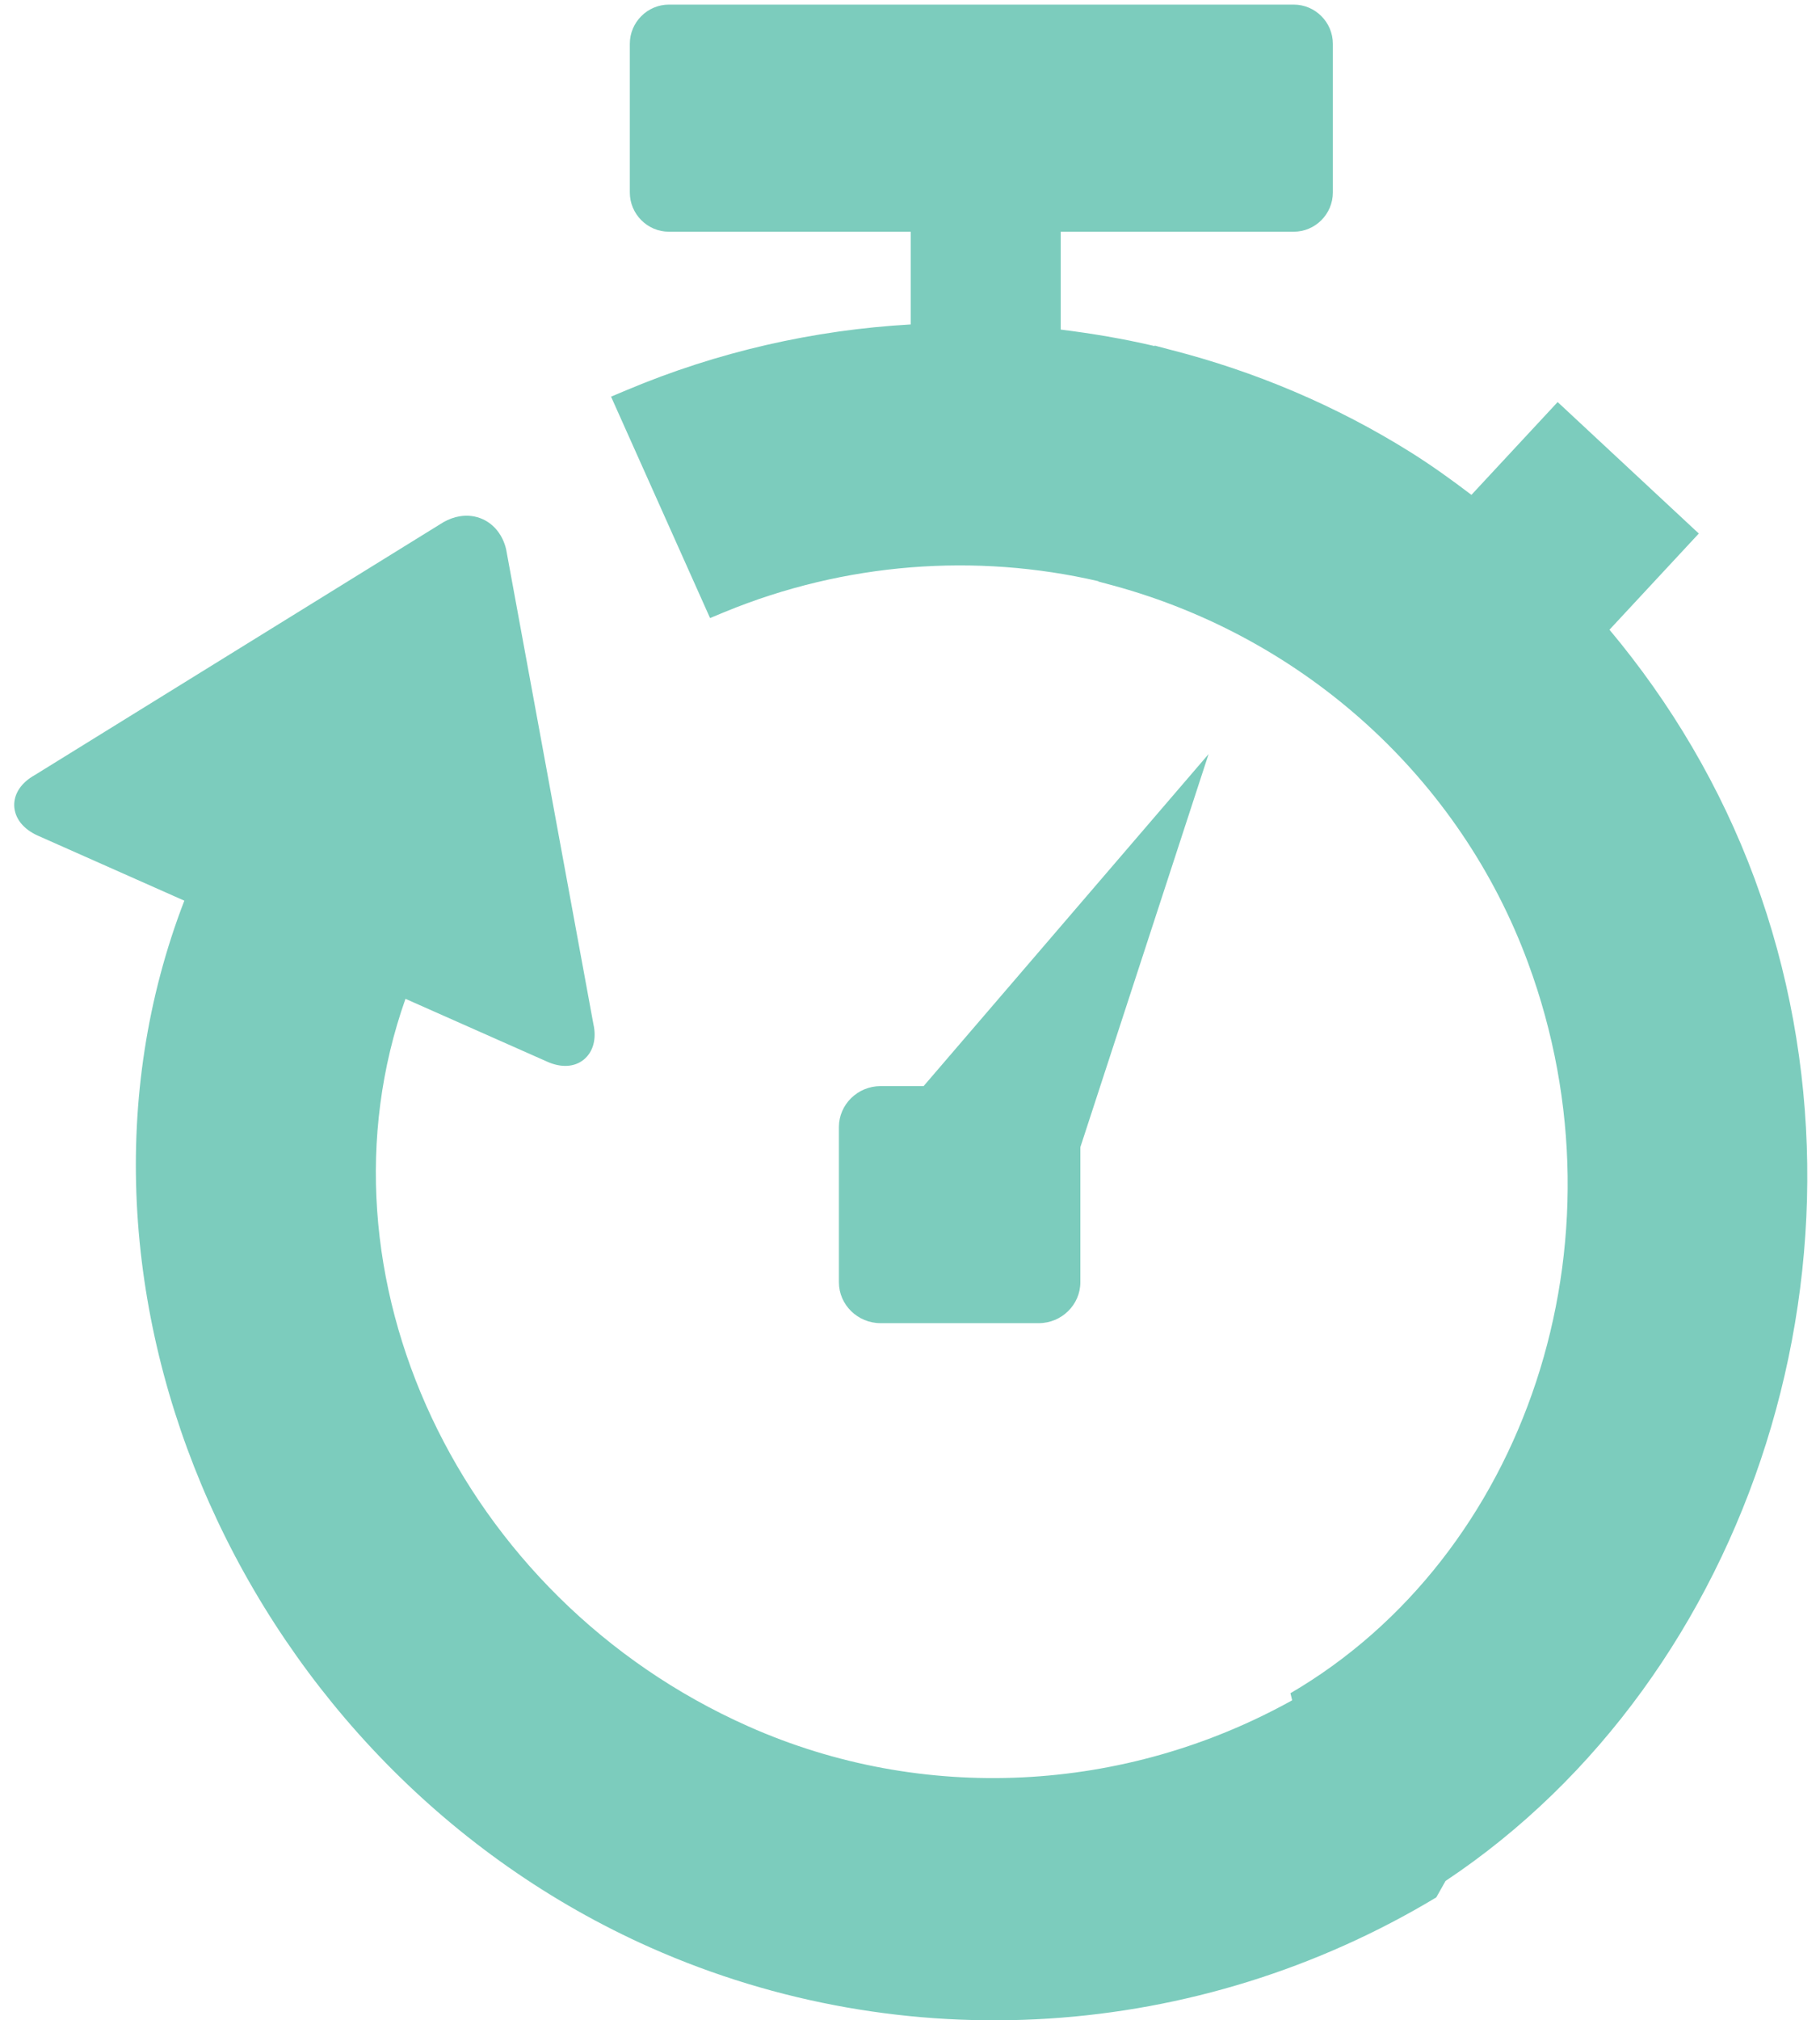
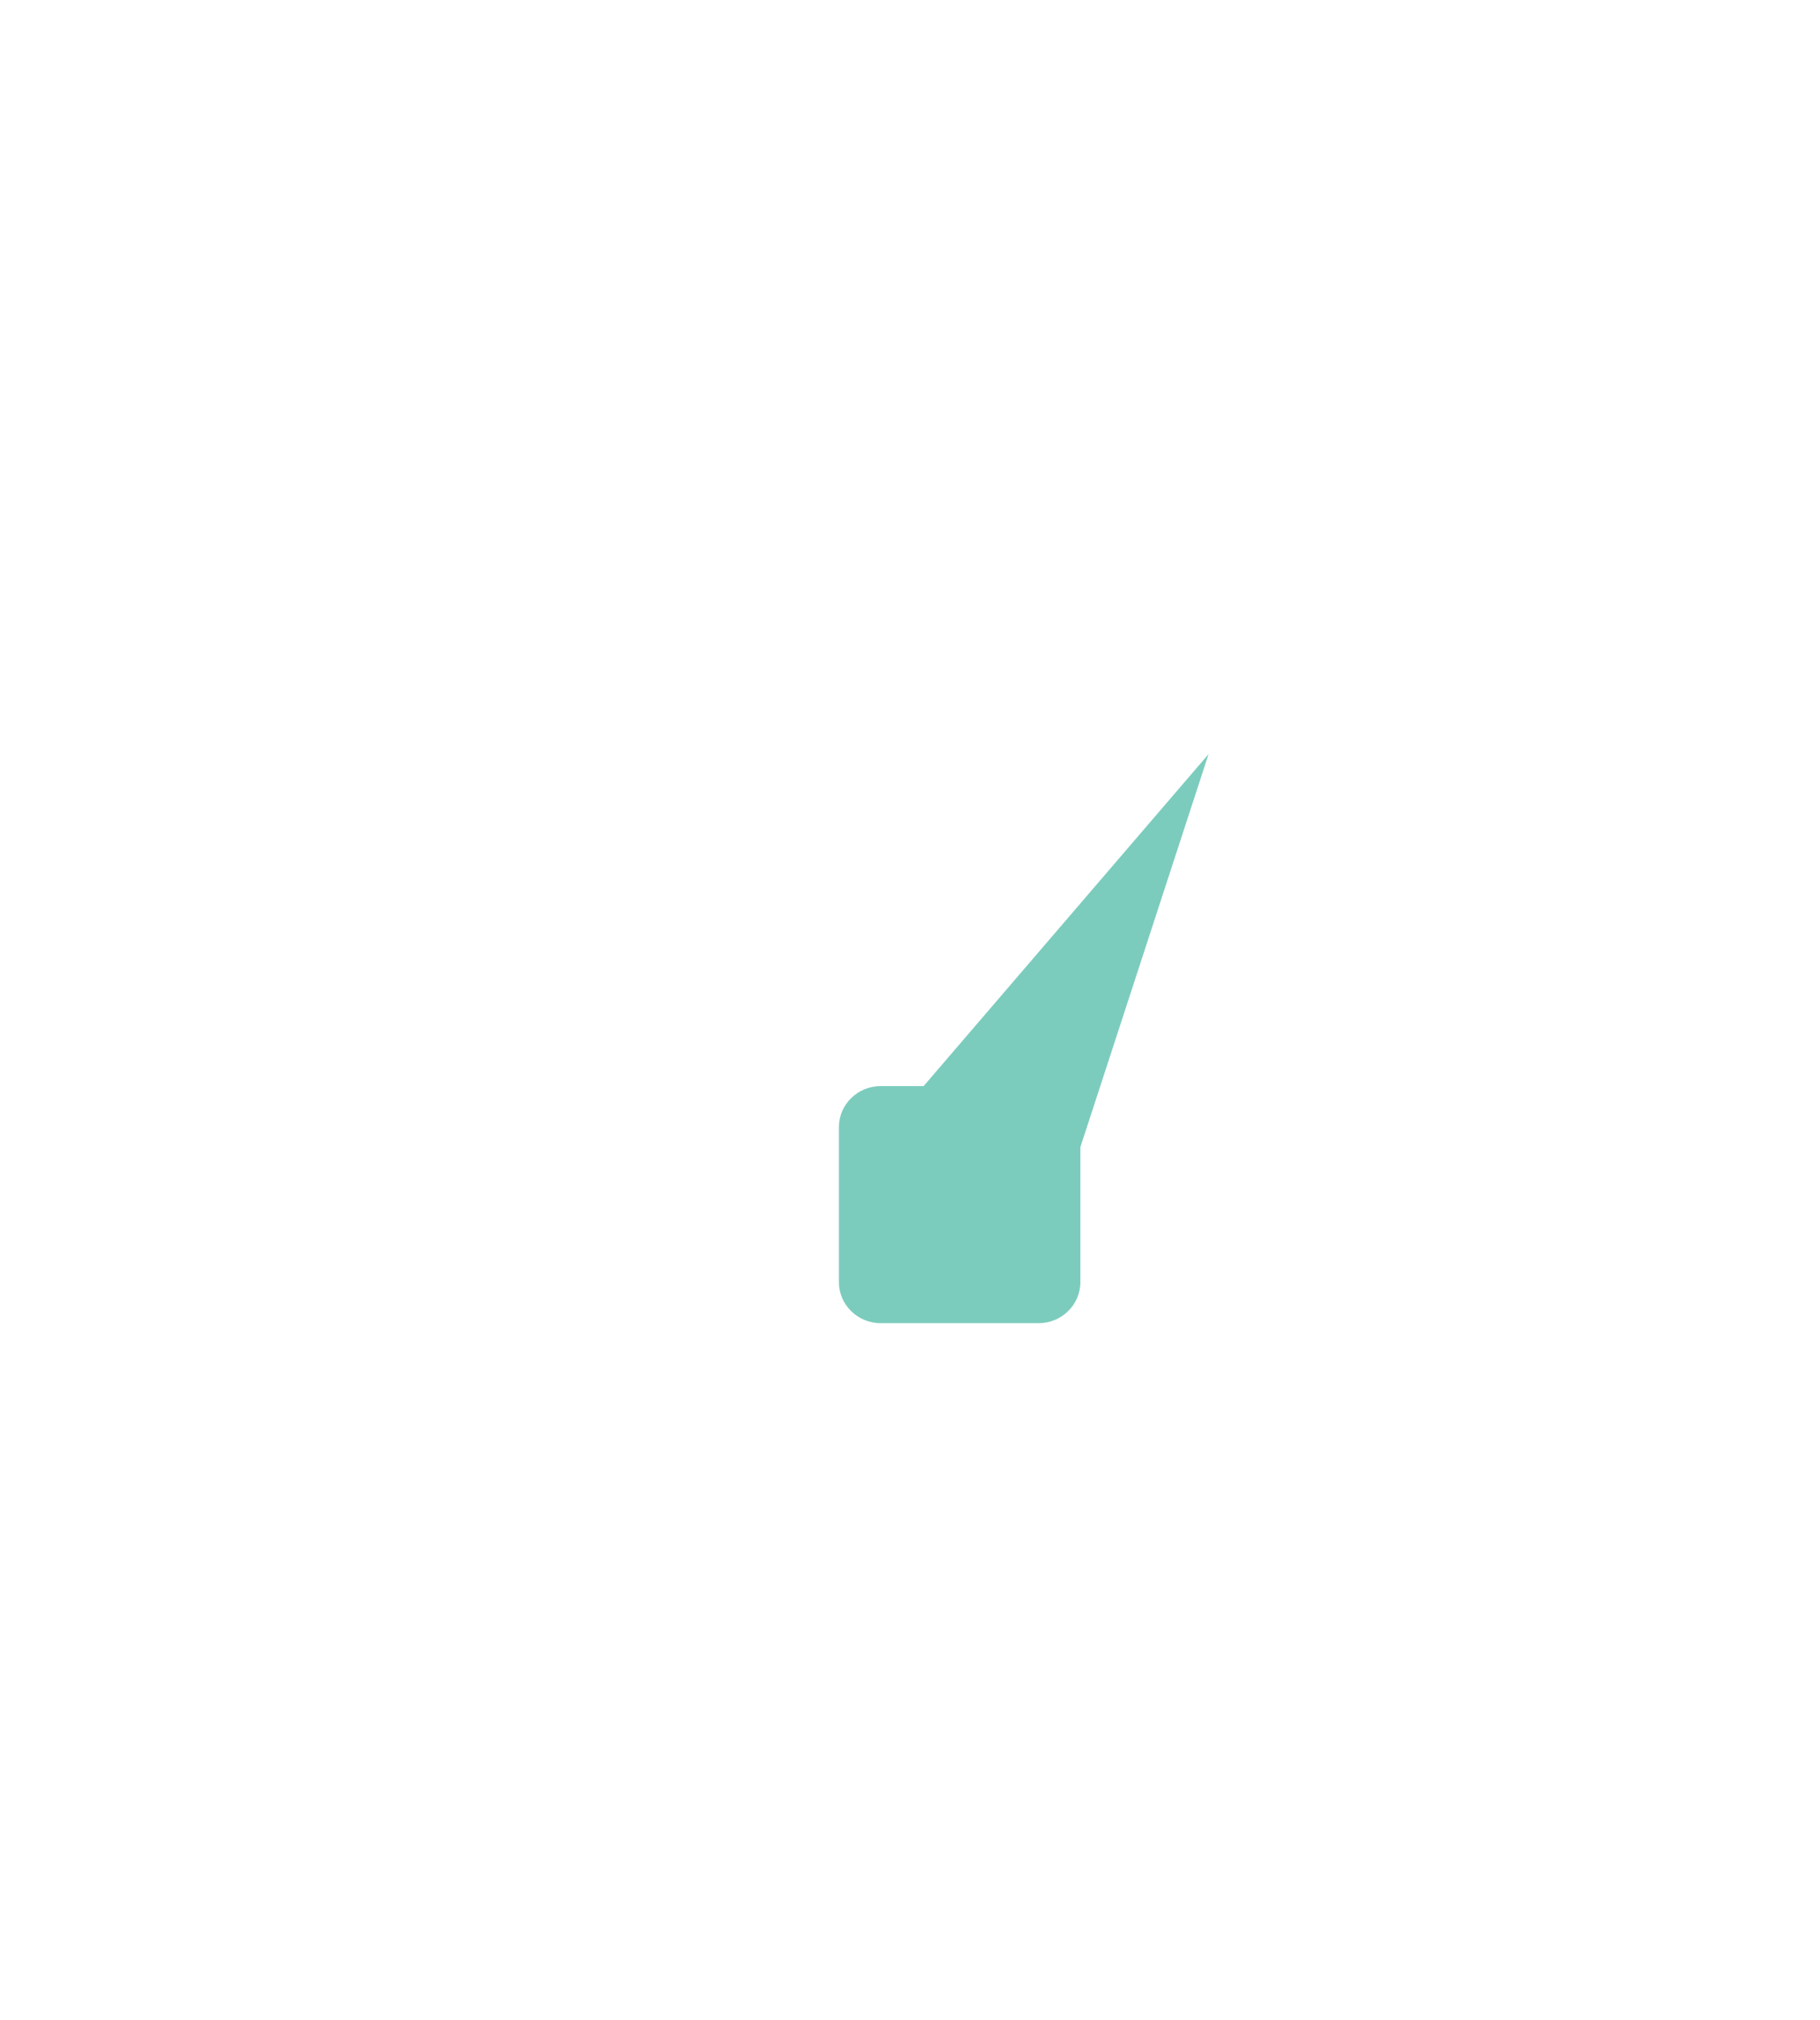
<svg xmlns="http://www.w3.org/2000/svg" width="128px" height="142px" viewBox="0 0 128 142" version="1.1">
  <title>Benefit Expiry@2x</title>
  <g id="Contetn-17---Accordian" stroke="none" stroke-width="1" fill="none" fill-rule="evenodd">
    <g id="Benefit-Expiry" transform="translate(0.677, 0)" fill="#7CCCBD">
-       <path d="M122.723,61.759 C120.329,55.3 116.836,49.418 112.517,44.261 L118.8,37.5 L108.872,28.259 L102.808,34.783 C101.441,33.742 100.041,32.735 98.567,31.809 C93.278,28.493 87.563,26.097 81.651,24.586 L80.532,24.29 L80.524,24.323 C78.344,23.812 76.139,23.44 73.923,23.165 L73.923,16.287 L90.309,16.287 C91.824,16.287 93.062,15.047 93.062,13.53 L93.062,3.077 C93.062,1.563 91.824,0.323 90.309,0.323 L46.37,0.323 C44.858,0.323 43.618,1.563 43.618,3.077 L43.618,13.53 C43.618,15.047 44.858,16.287 46.37,16.287 L63.377,16.287 L63.377,22.803 C56.584,23.189 49.814,24.713 43.373,27.428 L42.298,27.879 L49.261,43.441 L50.284,43.017 C58.745,39.534 67.949,38.855 76.569,40.849 L76.565,40.872 L77.633,41.159 C91.125,44.836 102.028,54.739 106.791,67.675 C114.074,87.386 106.592,109.369 90.079,119.01 L90.201,119.507 C78.397,126.066 64.198,126.783 51.954,121.339 C31.591,112.3 20.977,89.571 27.84,70.204 L37.796,74.616 C38.782,75.063 39.727,75.011 40.384,74.472 C41.046,73.929 41.29,73.004 41.057,71.982 L34.92,38.615 C34.693,37.63 34.086,36.852 33.253,36.483 C32.754,36.261 32.2,36.194 31.635,36.291 C31.261,36.354 30.881,36.493 30.511,36.701 L1.762,54.481 C0.815,55.008 0.29,55.799 0.323,56.653 C0.363,57.515 0.958,58.273 1.973,58.729 L12.287,63.305 C1.712,90.693 16.597,124.245 45.083,136.893 C62.887,144.79 83.529,143.466 100.337,133.359 L100.988,132.204 C122.48,117.917 132.381,87.923 122.723,61.759" id="Fill-1" />
      <path d="M72.373,93 C73.984,93 75.304,91.706 75.304,90.125 L75.304,80.631 L84.323,53 L64.28,76.338 L61.254,76.338 C59.642,76.338 58.323,77.633 58.323,79.213 L58.323,90.125 C58.323,91.706 59.642,93 61.254,93 L72.373,93 Z" id="Fill-4" />
    </g>
  </g>
</svg>